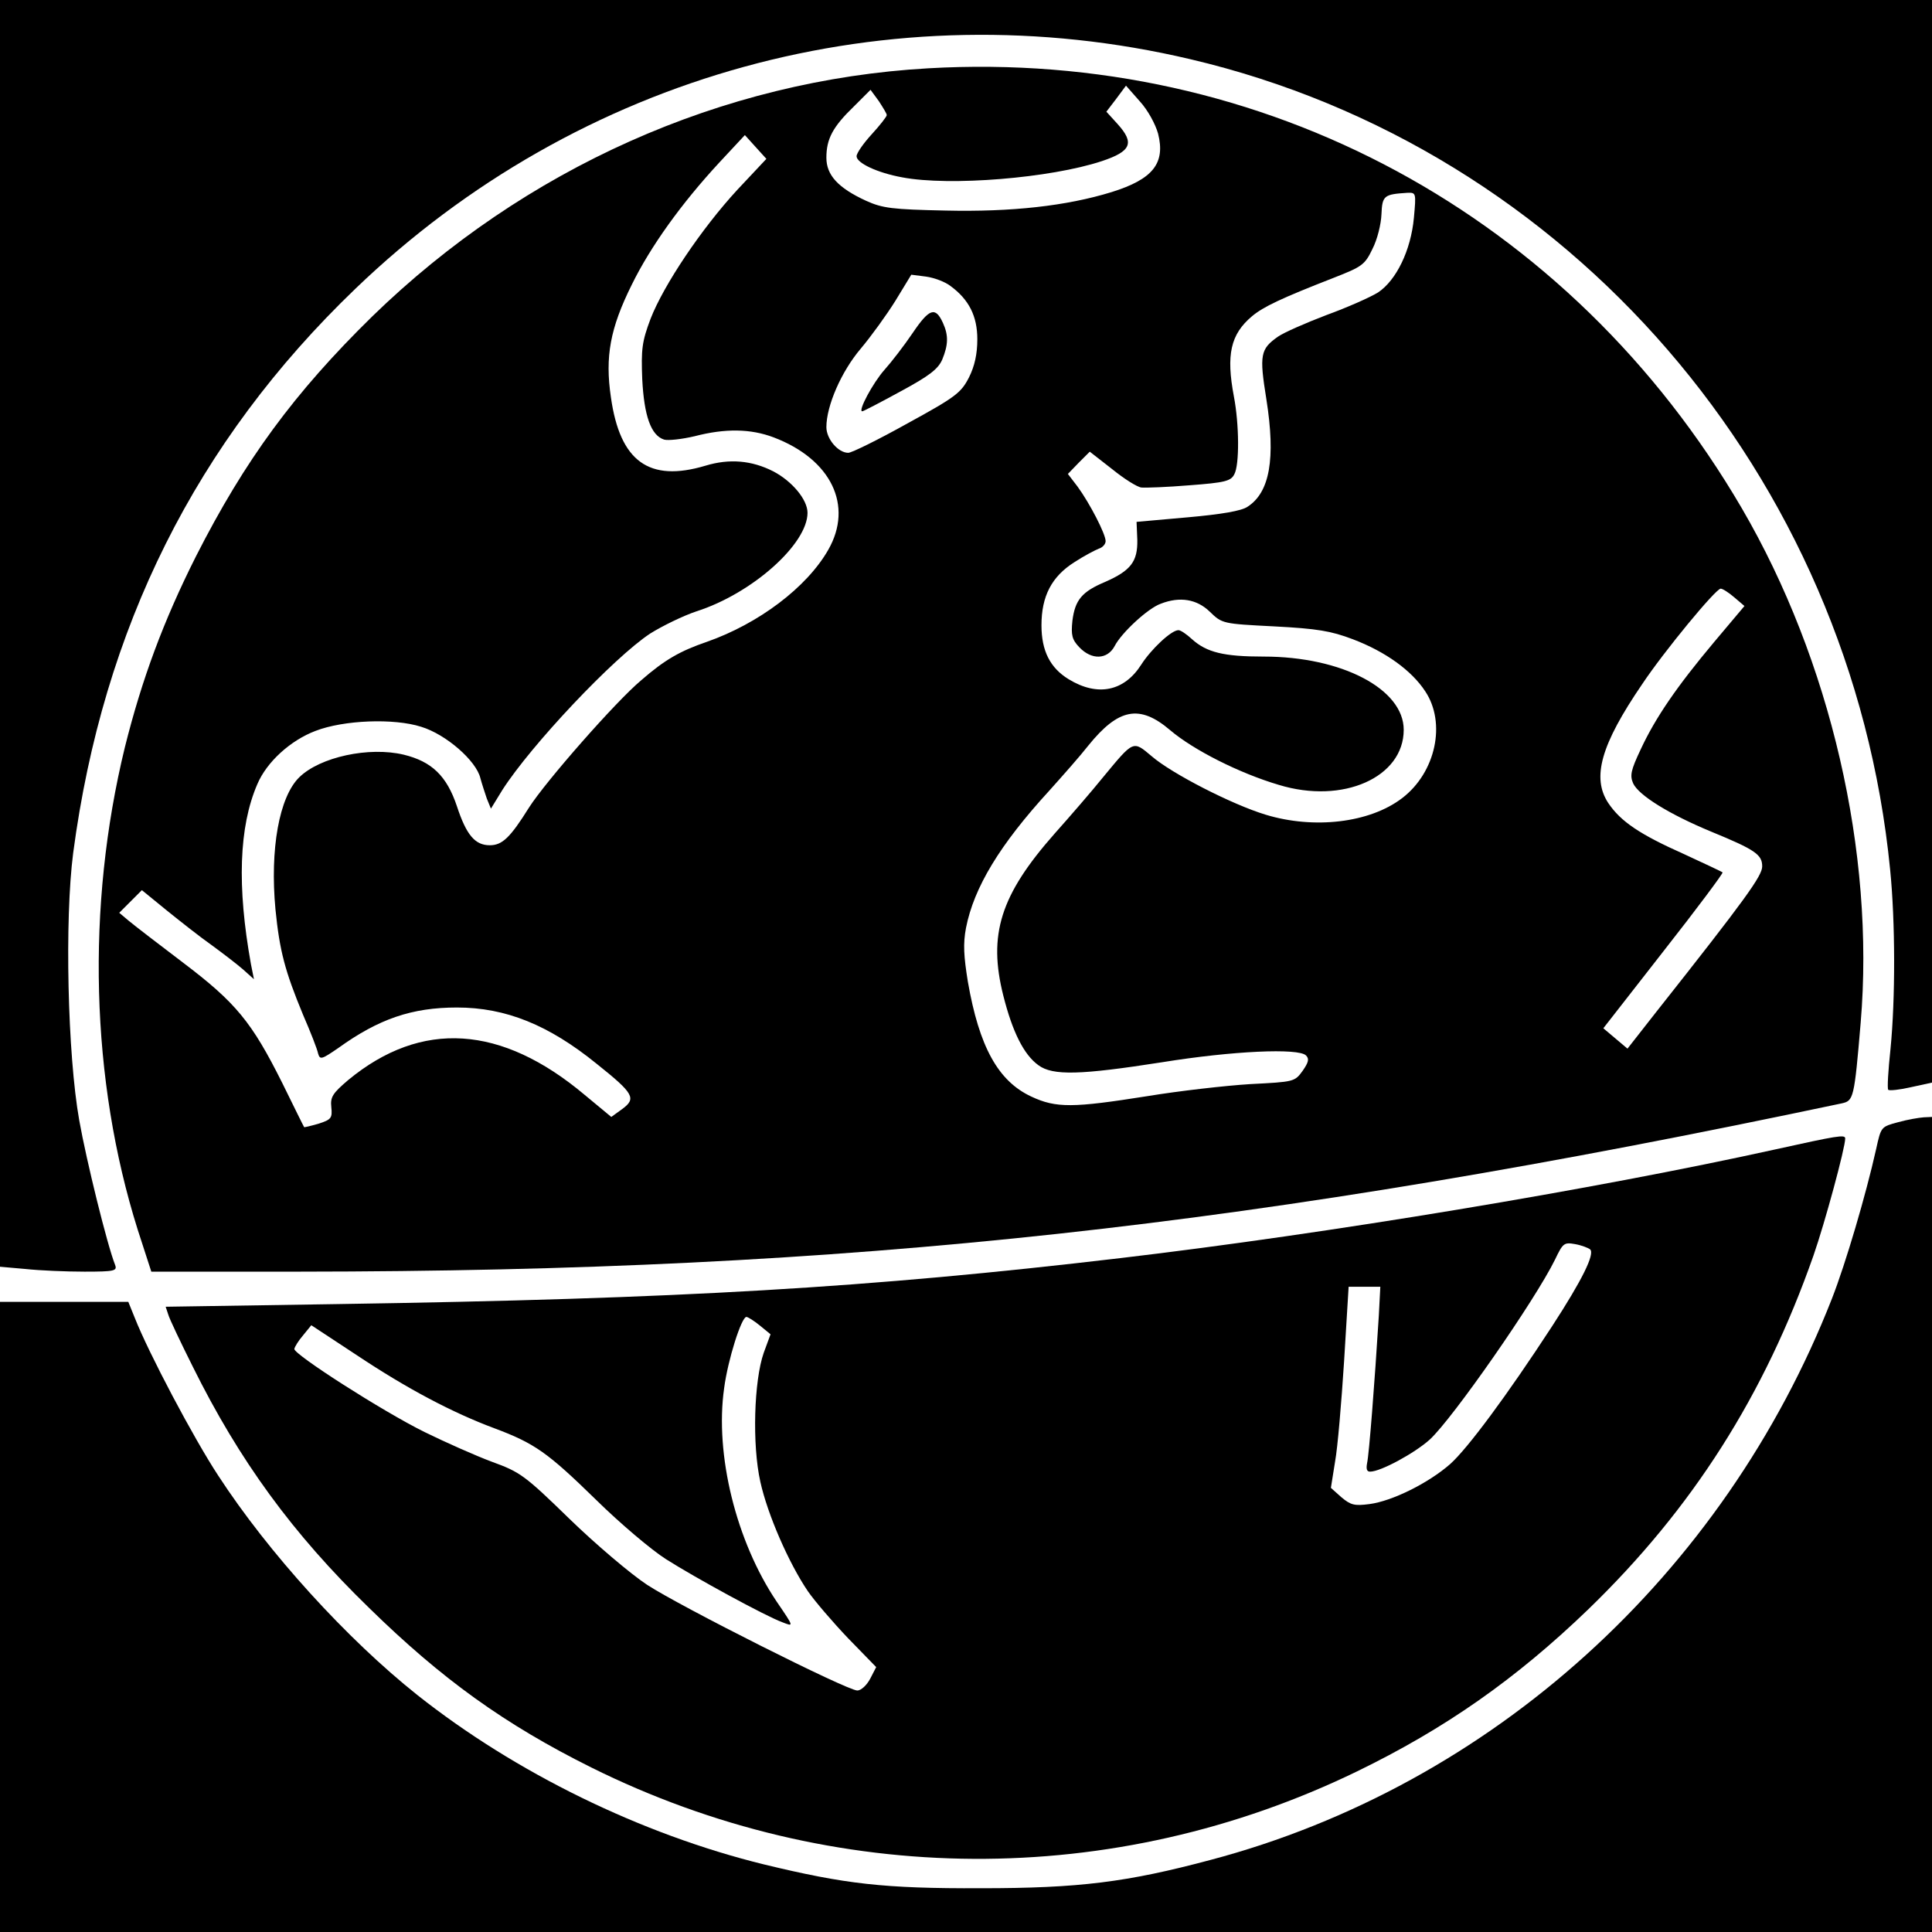
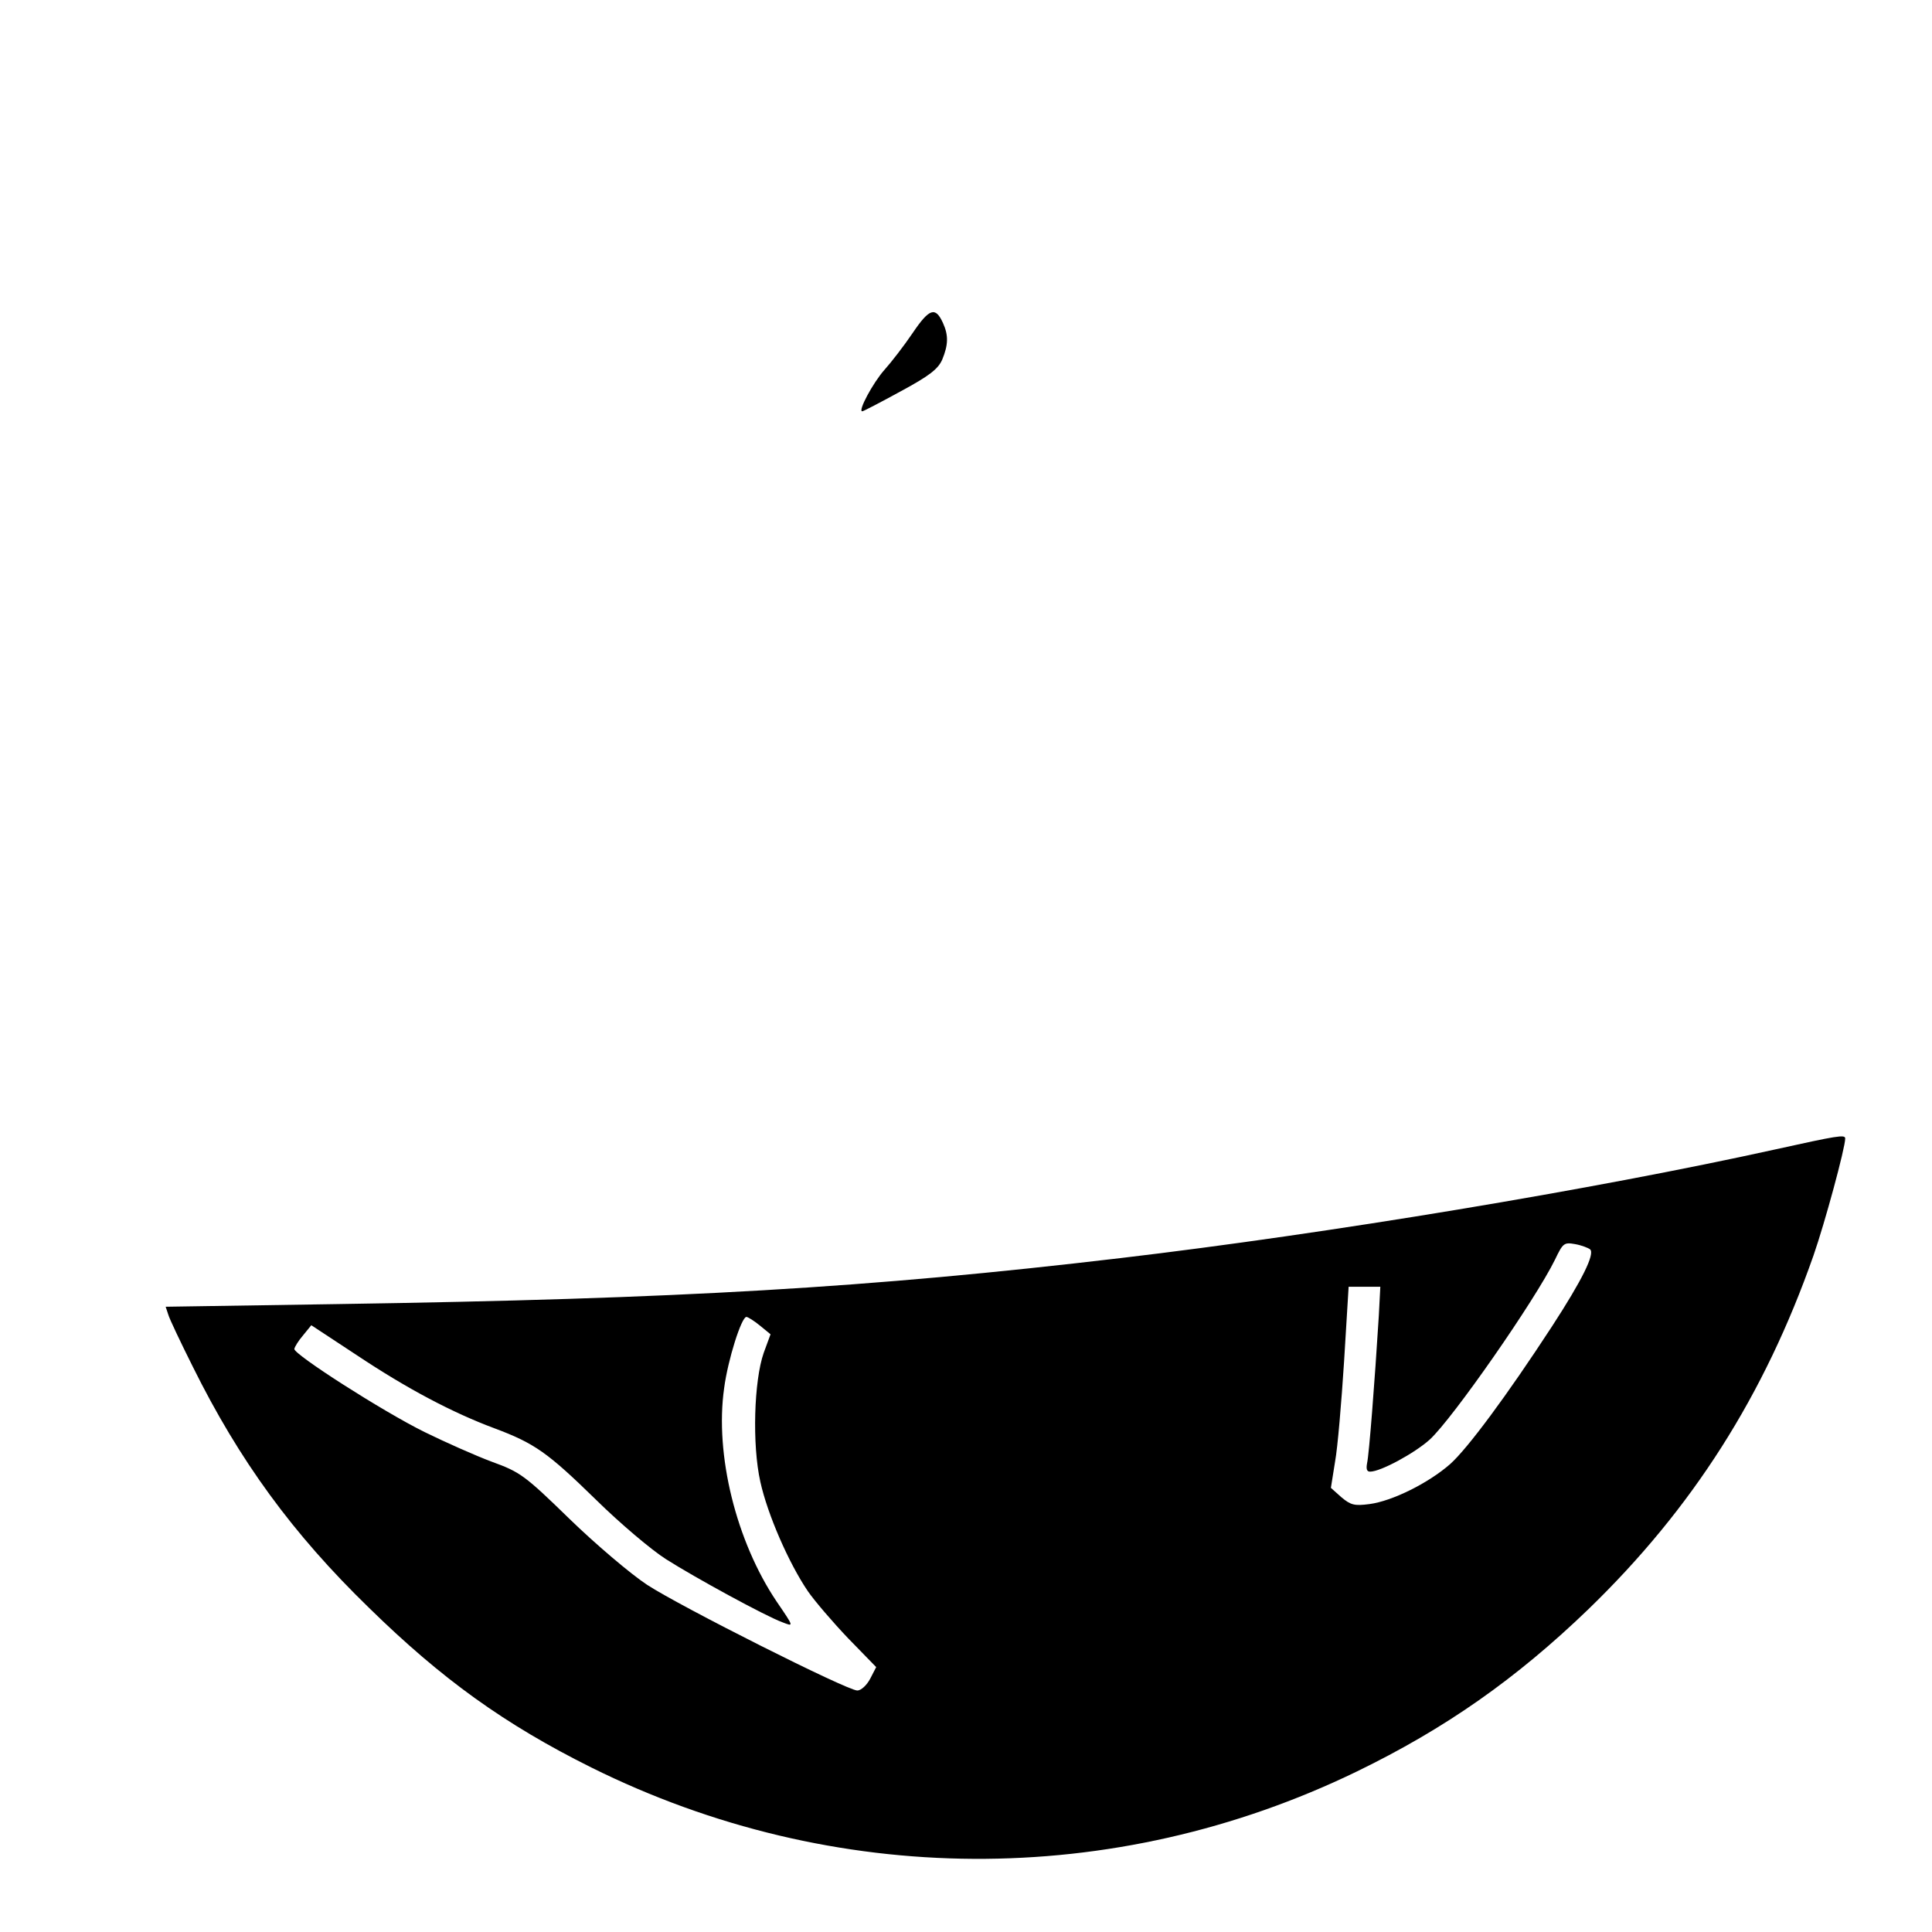
<svg xmlns="http://www.w3.org/2000/svg" version="1.0" width="512pt" height="512pt" viewBox="0 0 512 512" preserveAspectRatio="xMidYMid meet">
  <g transform="translate(0,512) scale(0.1,-0.1)" fill="#000000" stroke="none">
-     <path d="M0 3441 l0 -1678 68 -6 c37 -4 107 -7 156 -7 80 0 87 2 81 18 -21 53 -76 276 -95 383 -31 174 -39 532 -16 709 79 595 325 1089 748 1495 592 569 1416 796 2213 608 1003 -236 1751 -1102 1854 -2147 14 -139 14 -345 1 -476 -6 -56 -9 -105 -6 -108 3 -3 31 0 61 7 l55 12 0 1435 0 1434 -2560 0 -2560 0 0 -1679z" />
-     <path d="M2460 4939 c-546 -31 -1070 -265 -1474 -658 -206 -202 -337 -380 -467 -636 -86 -171 -143 -325 -188 -505 -103 -422 -91 -882 34 -1279 l36 -111 392 0 c1465 1 2536 118 4088 446 31 7 33 12 50 214 38 450 -80 960 -315 1363 -454 777 -1266 1217 -2156 1166z m609 -173 c20 -79 -14 -121 -123 -155 -120 -37 -266 -53 -440 -49 -141 3 -167 6 -211 26 -74 34 -105 68 -105 114 0 50 17 82 73 136 l44 44 22 -30 c11 -17 21 -33 21 -37 0 -4 -18 -27 -40 -51 -22 -24 -40 -50 -40 -58 0 -18 55 -44 121 -56 126 -24 393 -2 529 43 78 26 87 48 42 98 l-30 33 26 34 26 35 37 -42 c21 -23 41 -60 48 -85z m-1115 -149 c-95 -103 -195 -252 -230 -342 -23 -61 -25 -81 -22 -160 5 -97 23 -149 58 -160 11 -3 47 1 81 9 81 21 148 20 209 -3 153 -58 212 -181 145 -298 -57 -100 -185 -196 -322 -244 -70 -24 -111 -47 -174 -102 -67 -56 -253 -268 -297 -337 -50 -80 -71 -100 -104 -100 -39 0 -62 27 -87 103 -27 81 -67 119 -141 137 -92 22 -222 -6 -277 -60 -53 -52 -78 -190 -63 -350 11 -110 25 -163 73 -279 20 -46 38 -92 40 -103 5 -17 9 -16 54 15 107 77 195 107 314 107 129 0 243 -46 370 -149 99 -79 106 -92 68 -120 l-29 -21 -70 58 c-221 186 -433 200 -627 40 -41 -35 -48 -45 -45 -72 3 -29 0 -33 -34 -44 -21 -6 -38 -10 -38 -9 -1 1 -27 54 -58 117 -81 162 -123 213 -263 319 -66 50 -131 100 -144 111 l-25 21 30 30 30 30 65 -53 c36 -29 89 -71 119 -92 30 -22 68 -51 84 -65 l29 -26 -8 40 c-37 205 -32 364 17 477 25 59 88 116 154 141 75 29 208 34 280 11 66 -20 146 -90 157 -136 4 -15 12 -39 17 -54 l11 -27 30 49 c76 119 295 351 392 415 32 20 87 47 123 59 147 47 294 178 294 261 0 35 -41 84 -91 110 -57 29 -116 34 -179 15 -150 -45 -227 11 -251 181 -16 108 -2 183 55 298 50 102 132 216 232 324 l68 73 28 -31 29 -32 -77 -82z m1793 -74 c-8 -87 -47 -166 -95 -198 -21 -13 -82 -40 -137 -60 -55 -21 -112 -46 -128 -57 -47 -33 -50 -48 -31 -166 25 -158 9 -247 -50 -285 -16 -11 -69 -20 -159 -28 l-135 -12 2 -48 c1 -57 -17 -81 -85 -111 -62 -26 -80 -48 -87 -103 -4 -38 -1 -50 18 -70 33 -35 75 -33 94 3 18 35 88 100 122 112 51 20 96 12 130 -21 33 -32 34 -32 171 -39 114 -6 150 -12 208 -34 87 -33 156 -83 192 -138 56 -84 28 -215 -61 -283 -86 -66 -234 -83 -362 -44 -89 27 -249 109 -302 155 -50 42 -47 43 -129 -56 -29 -36 -87 -103 -128 -149 -144 -163 -177 -268 -136 -430 24 -95 54 -156 93 -184 38 -28 111 -26 328 8 186 30 361 38 381 18 9 -9 7 -18 -9 -41 -21 -29 -23 -29 -139 -35 -65 -4 -188 -18 -273 -32 -196 -31 -241 -32 -307 -1 -88 41 -138 132 -168 304 -11 68 -13 101 -5 143 21 107 89 220 221 364 35 39 82 92 103 119 80 99 136 110 217 41 61 -52 183 -114 288 -145 170 -52 331 20 331 146 0 108 -164 194 -371 194 -106 0 -151 11 -190 46 -14 13 -30 24 -36 24 -19 0 -73 -51 -99 -92 -45 -70 -115 -85 -192 -38 -49 30 -72 75 -72 143 0 77 27 129 87 167 26 17 55 32 65 36 10 3 18 12 18 20 0 19 -42 100 -74 144 l-26 34 29 30 29 29 59 -46 c32 -26 67 -48 78 -49 11 -1 68 1 128 6 93 7 109 11 118 29 14 25 13 133 -1 206 -21 111 -9 165 48 213 30 25 76 47 217 102 74 29 82 34 102 76 13 25 23 66 24 92 2 50 7 53 68 57 24 1 24 0 18 -66z m-1228 -181 c49 -36 71 -80 71 -141 0 -39 -7 -71 -22 -101 -21 -41 -35 -52 -163 -122 -77 -43 -148 -78 -157 -78 -27 0 -58 37 -58 68 0 57 40 148 91 208 27 32 69 90 92 127 l42 69 39 -5 c22 -3 51 -14 65 -25z m2077 -825 l27 -23 -80 -95 c-99 -118 -156 -201 -195 -285 -26 -55 -29 -69 -20 -90 15 -32 96 -82 207 -128 117 -48 135 -61 135 -92 0 -25 -43 -85 -281 -386 l-76 -97 -32 27 -32 27 160 205 c88 112 158 206 156 208 -2 2 -47 23 -101 48 -119 53 -169 87 -202 136 -44 67 -20 154 90 315 58 87 195 253 208 253 5 0 21 -10 36 -23z" />
    <path d="M2419 4238 c-23 -34 -57 -78 -75 -98 -31 -35 -71 -110 -59 -110 3 0 49 24 102 53 76 41 99 59 110 84 16 39 17 64 2 97 -20 44 -36 39 -80 -26z" />
-     <path d="M5030 2146 c-45 -12 -45 -12 -58 -71 -27 -121 -81 -304 -117 -396 -287 -733 -903 -1291 -1647 -1488 -221 -59 -348 -75 -608 -75 -258 -1 -360 11 -575 63 -326 80 -659 243 -919 449 -186 148 -394 376 -528 582 -65 99 -184 324 -221 418 l-17 42 -170 0 -170 0 0 -835 0 -835 2560 0 2560 0 0 1080 0 1080 -22 -1 c-13 -1 -43 -6 -68 -13z" />
    <path d="M4705 2074 c-480 -106 -1184 -223 -1735 -288 -669 -79 -1165 -108 -2078 -122 l-453 -7 7 -21 c3 -11 33 -74 65 -138 123 -248 264 -442 467 -639 193 -189 360 -309 589 -423 642 -319 1384 -323 2028 -11 235 114 423 246 614 430 276 267 467 567 597 938 30 86 84 285 84 310 0 11 -22 7 -185 -29z m-491 -265 c13 -12 -21 -81 -101 -204 -120 -184 -224 -324 -270 -365 -57 -50 -153 -98 -214 -106 -39 -5 -49 -3 -74 18 l-28 25 11 69 c7 38 17 158 24 267 l12 197 42 0 42 0 -4 -77 c-11 -178 -26 -369 -31 -390 -3 -16 -1 -23 8 -23 28 0 118 49 158 85 61 56 279 369 332 477 21 44 24 46 53 41 17 -3 35 -10 40 -14z m-2200 -202 l28 -23 -18 -49 c-26 -74 -31 -244 -9 -342 19 -86 75 -215 126 -290 18 -26 66 -82 107 -125 l74 -76 -16 -31 c-9 -17 -24 -31 -34 -31 -27 0 -468 222 -557 280 -44 29 -137 108 -206 175 -119 116 -131 124 -205 151 -43 16 -124 52 -179 79 -113 56 -345 205 -345 220 1 6 11 22 23 36 l22 27 120 -79 c135 -90 255 -153 365 -194 107 -40 141 -64 270 -190 63 -62 147 -133 185 -157 77 -49 264 -151 308 -167 31 -12 32 -14 -15 55 -107 159 -164 389 -139 565 10 76 46 189 59 189 4 0 20 -10 36 -23z" />
  </g>
</svg>